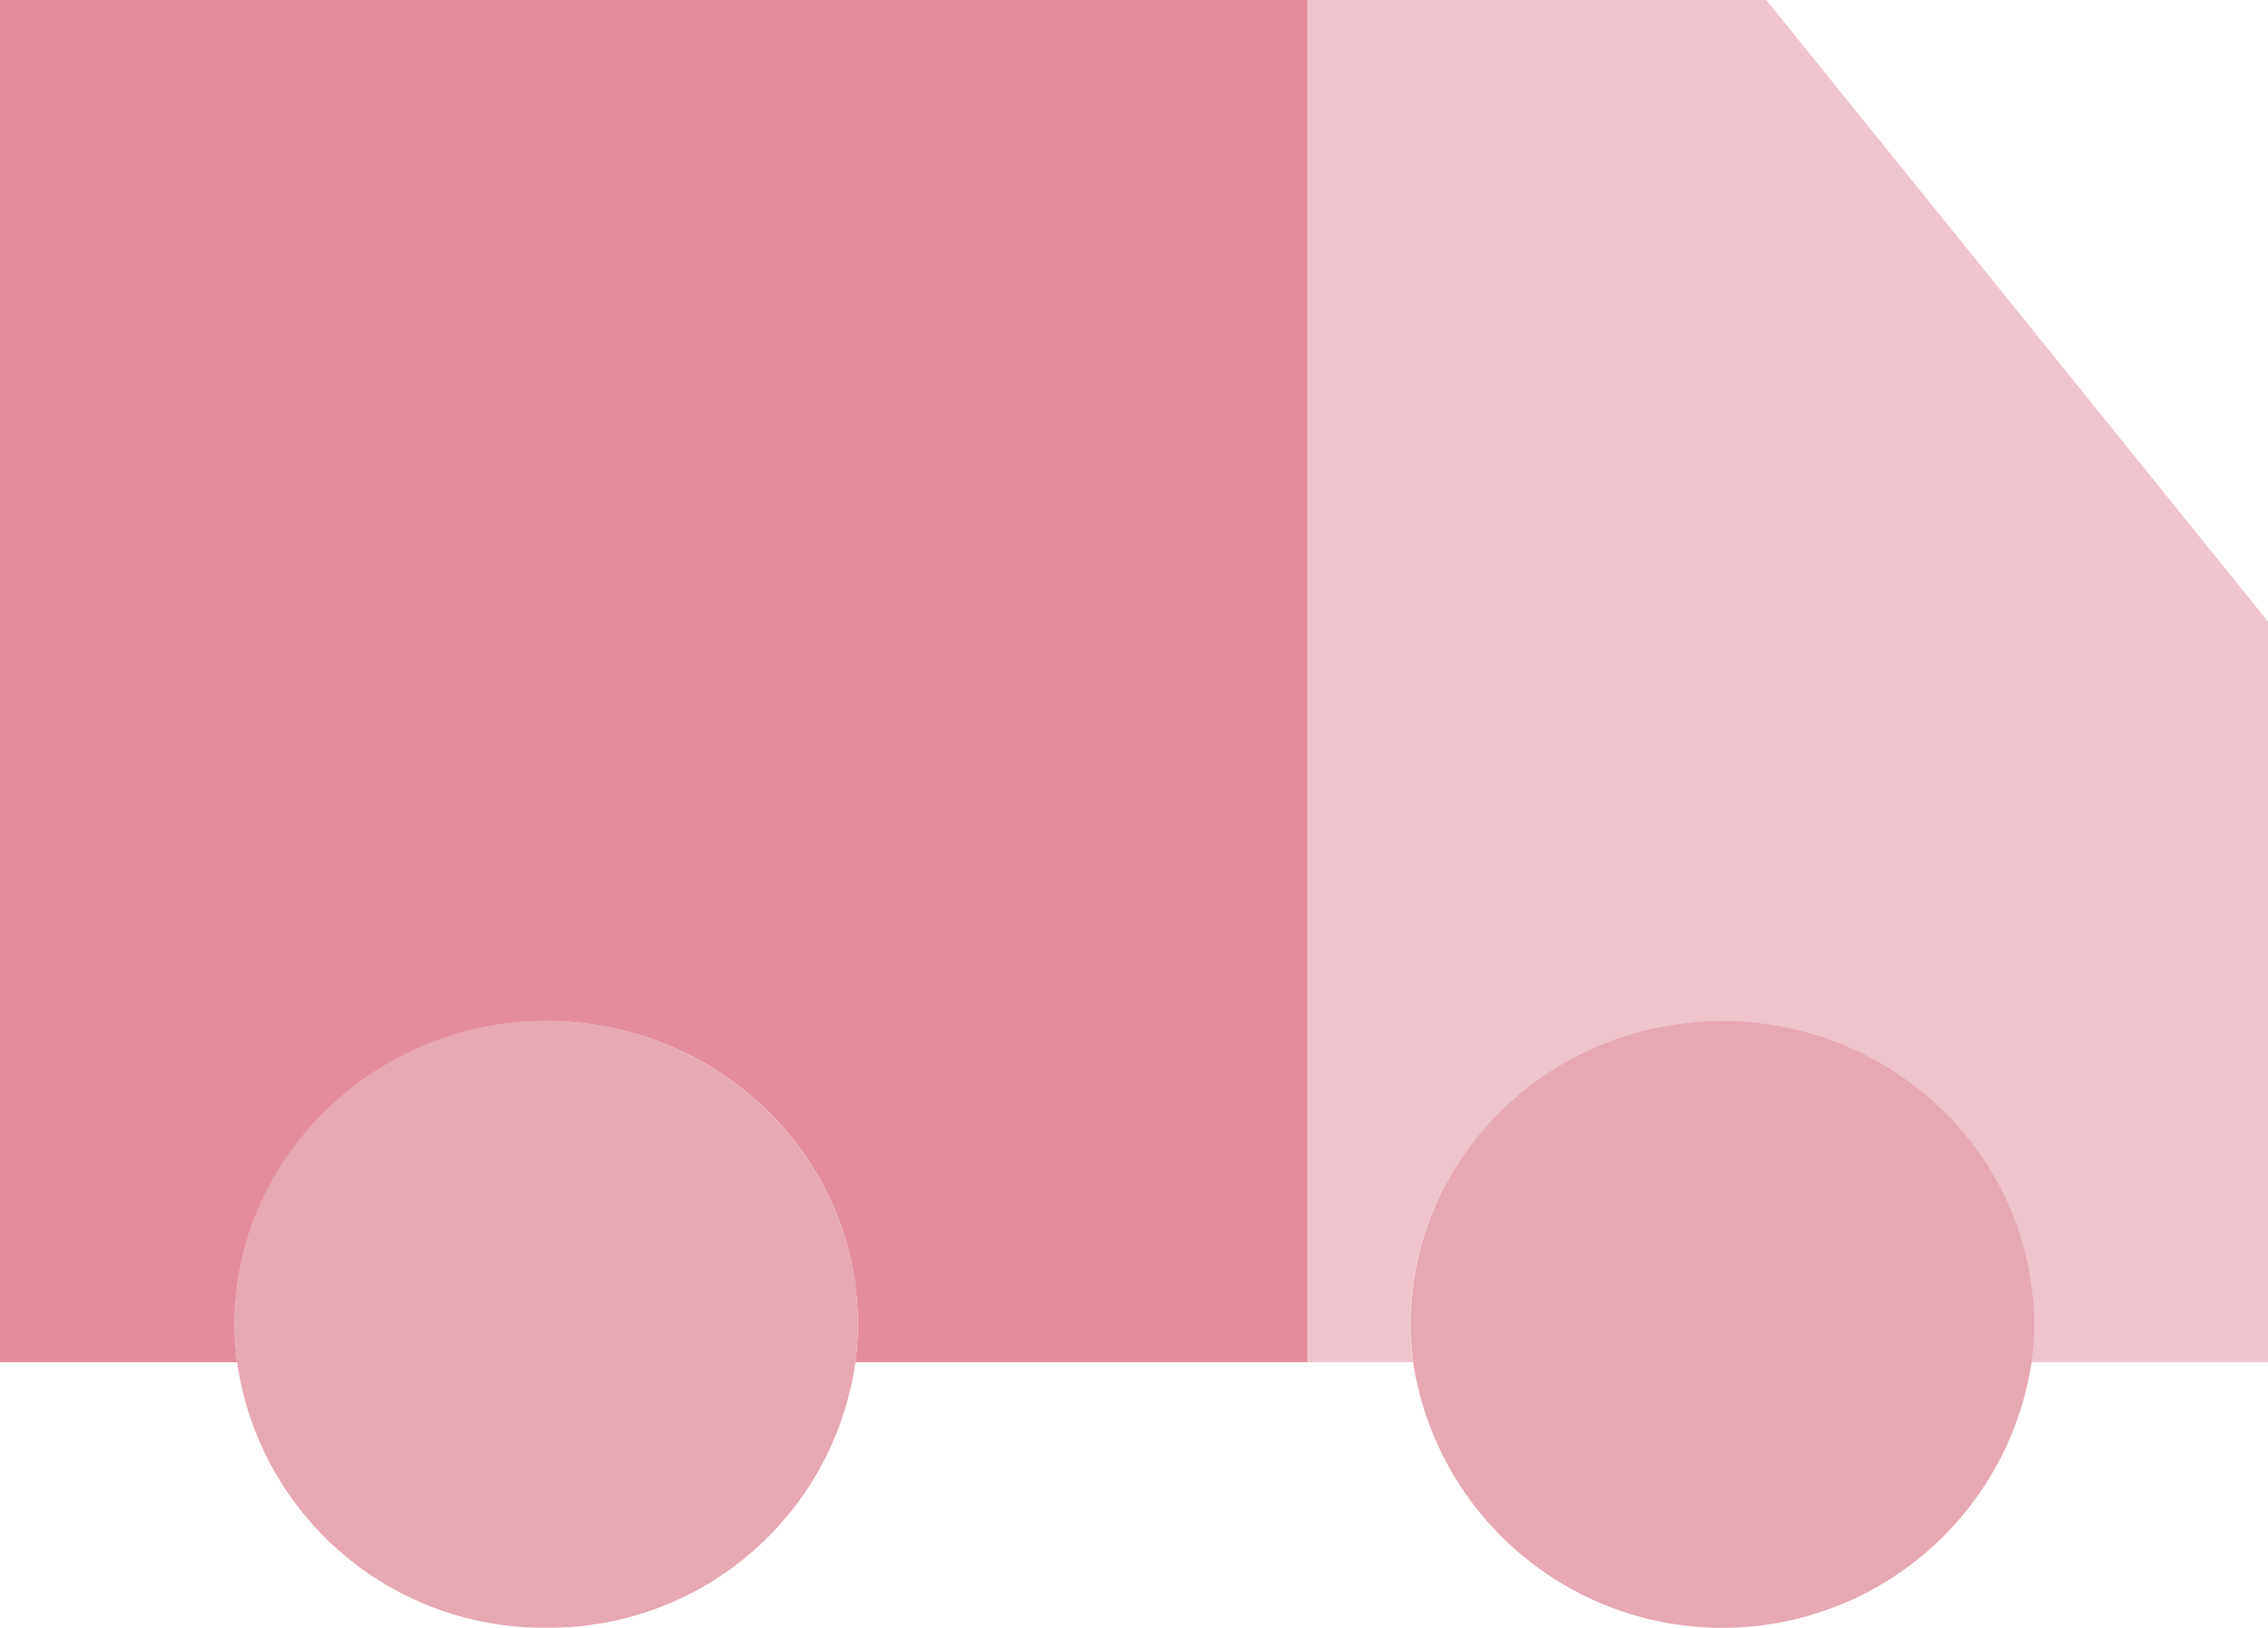
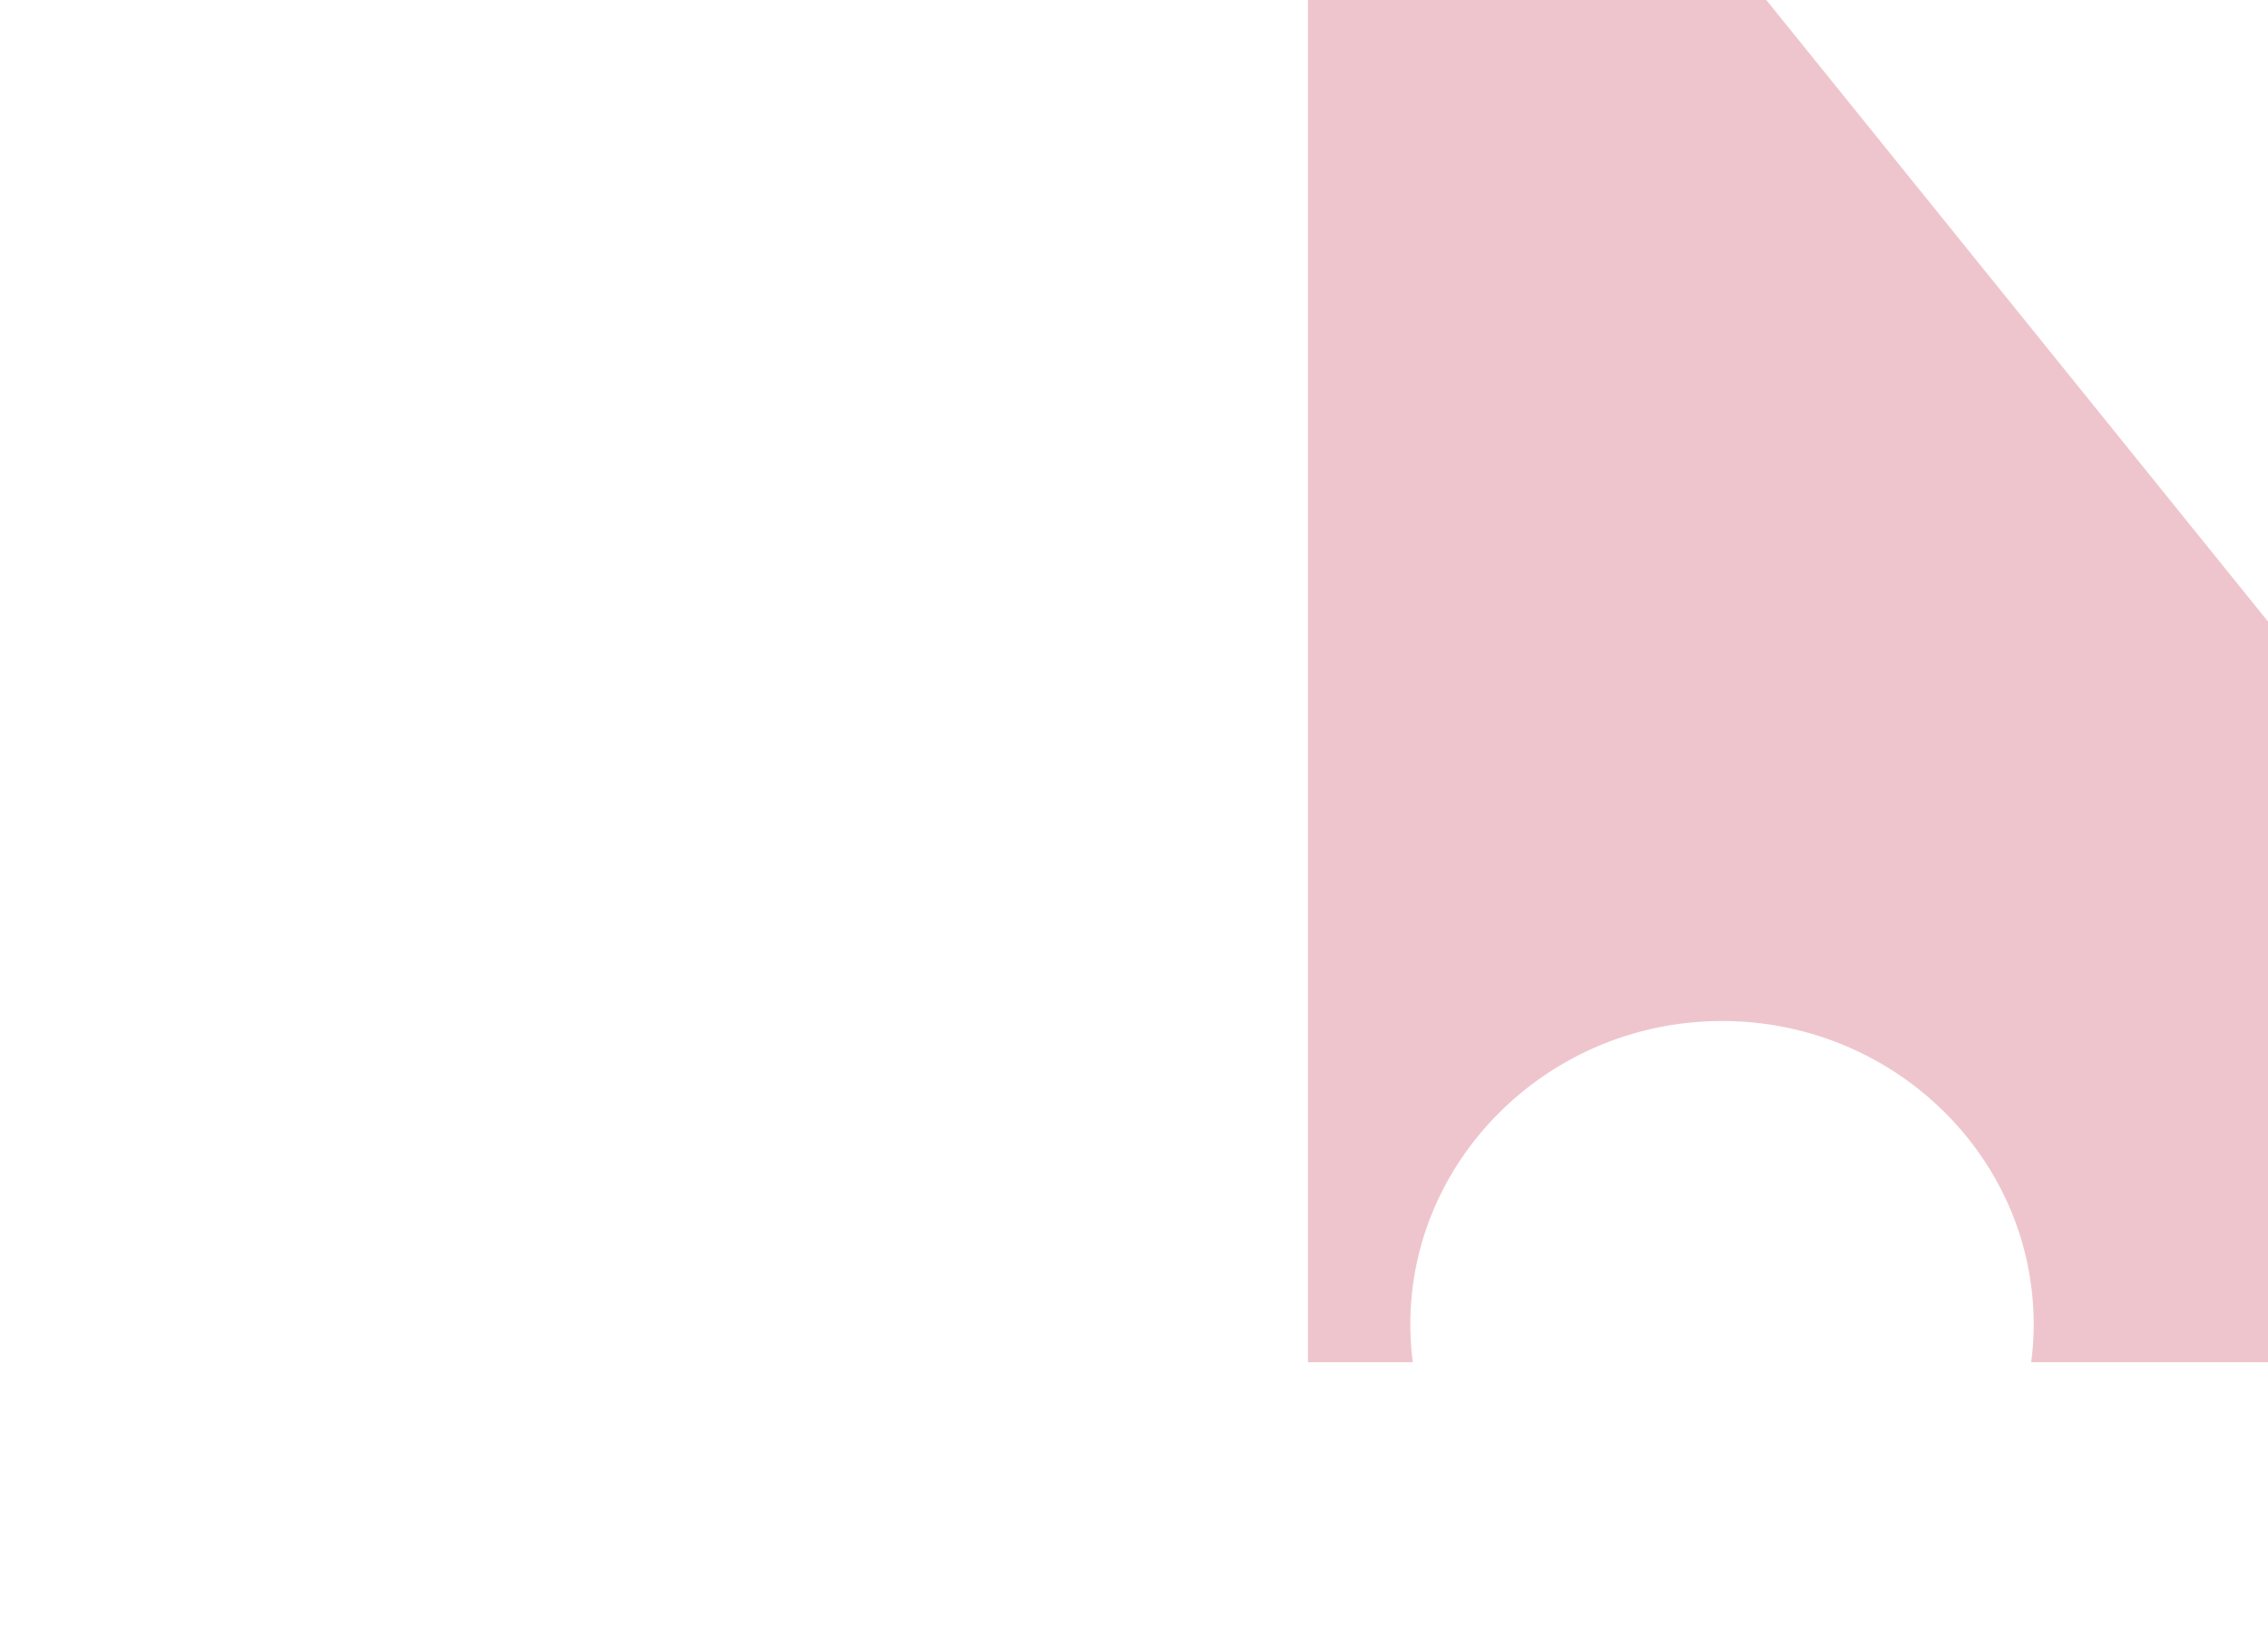
<svg xmlns="http://www.w3.org/2000/svg" data-name="Layer 1" viewBox="0 0 163.29 117.23">
  <title>Fragt</title>
  <path d="M163.29 44.76L127.17 0h-33v98.1h7.55a21.38 21.38 0 0 1-.18-2.72c0-12 10.07-21.85 22.44-21.85s22.44 9.8 22.44 21.85a21.06 21.06 0 0 1-.18 2.72h17.07z" fill="#EFC5CD" />
-   <path d="M124 73.52c-12.38 0-22.44 9.8-22.44 21.85a21.24 21.24 0 0 0 .18 2.72 22.52 22.52 0 0 0 44.53 0 21.08 21.08 0 0 0 .18-2.72c0-12-10.07-21.85-22.44-21.85m-84.68 0c-12.38 0-22.44 9.8-22.44 21.85a21.08 21.08 0 0 0 .18 2.72 22.27 22.27 0 0 0 22.26 19.13A22.27 22.27 0 0 0 61.59 98.1a21.24 21.24 0 0 0 .18-2.72c0-12-10.07-21.85-22.44-21.85" fill="#E7A8B3" />
-   <path d="M0 0v98.1h17.07a21 21 0 0 1-.18-2.72c0-12 10.07-21.85 22.44-21.85s22.44 9.8 22.44 21.85a21.39 21.39 0 0 1-.18 2.72h32.56V0z" fill="#E48C9C" />
</svg>